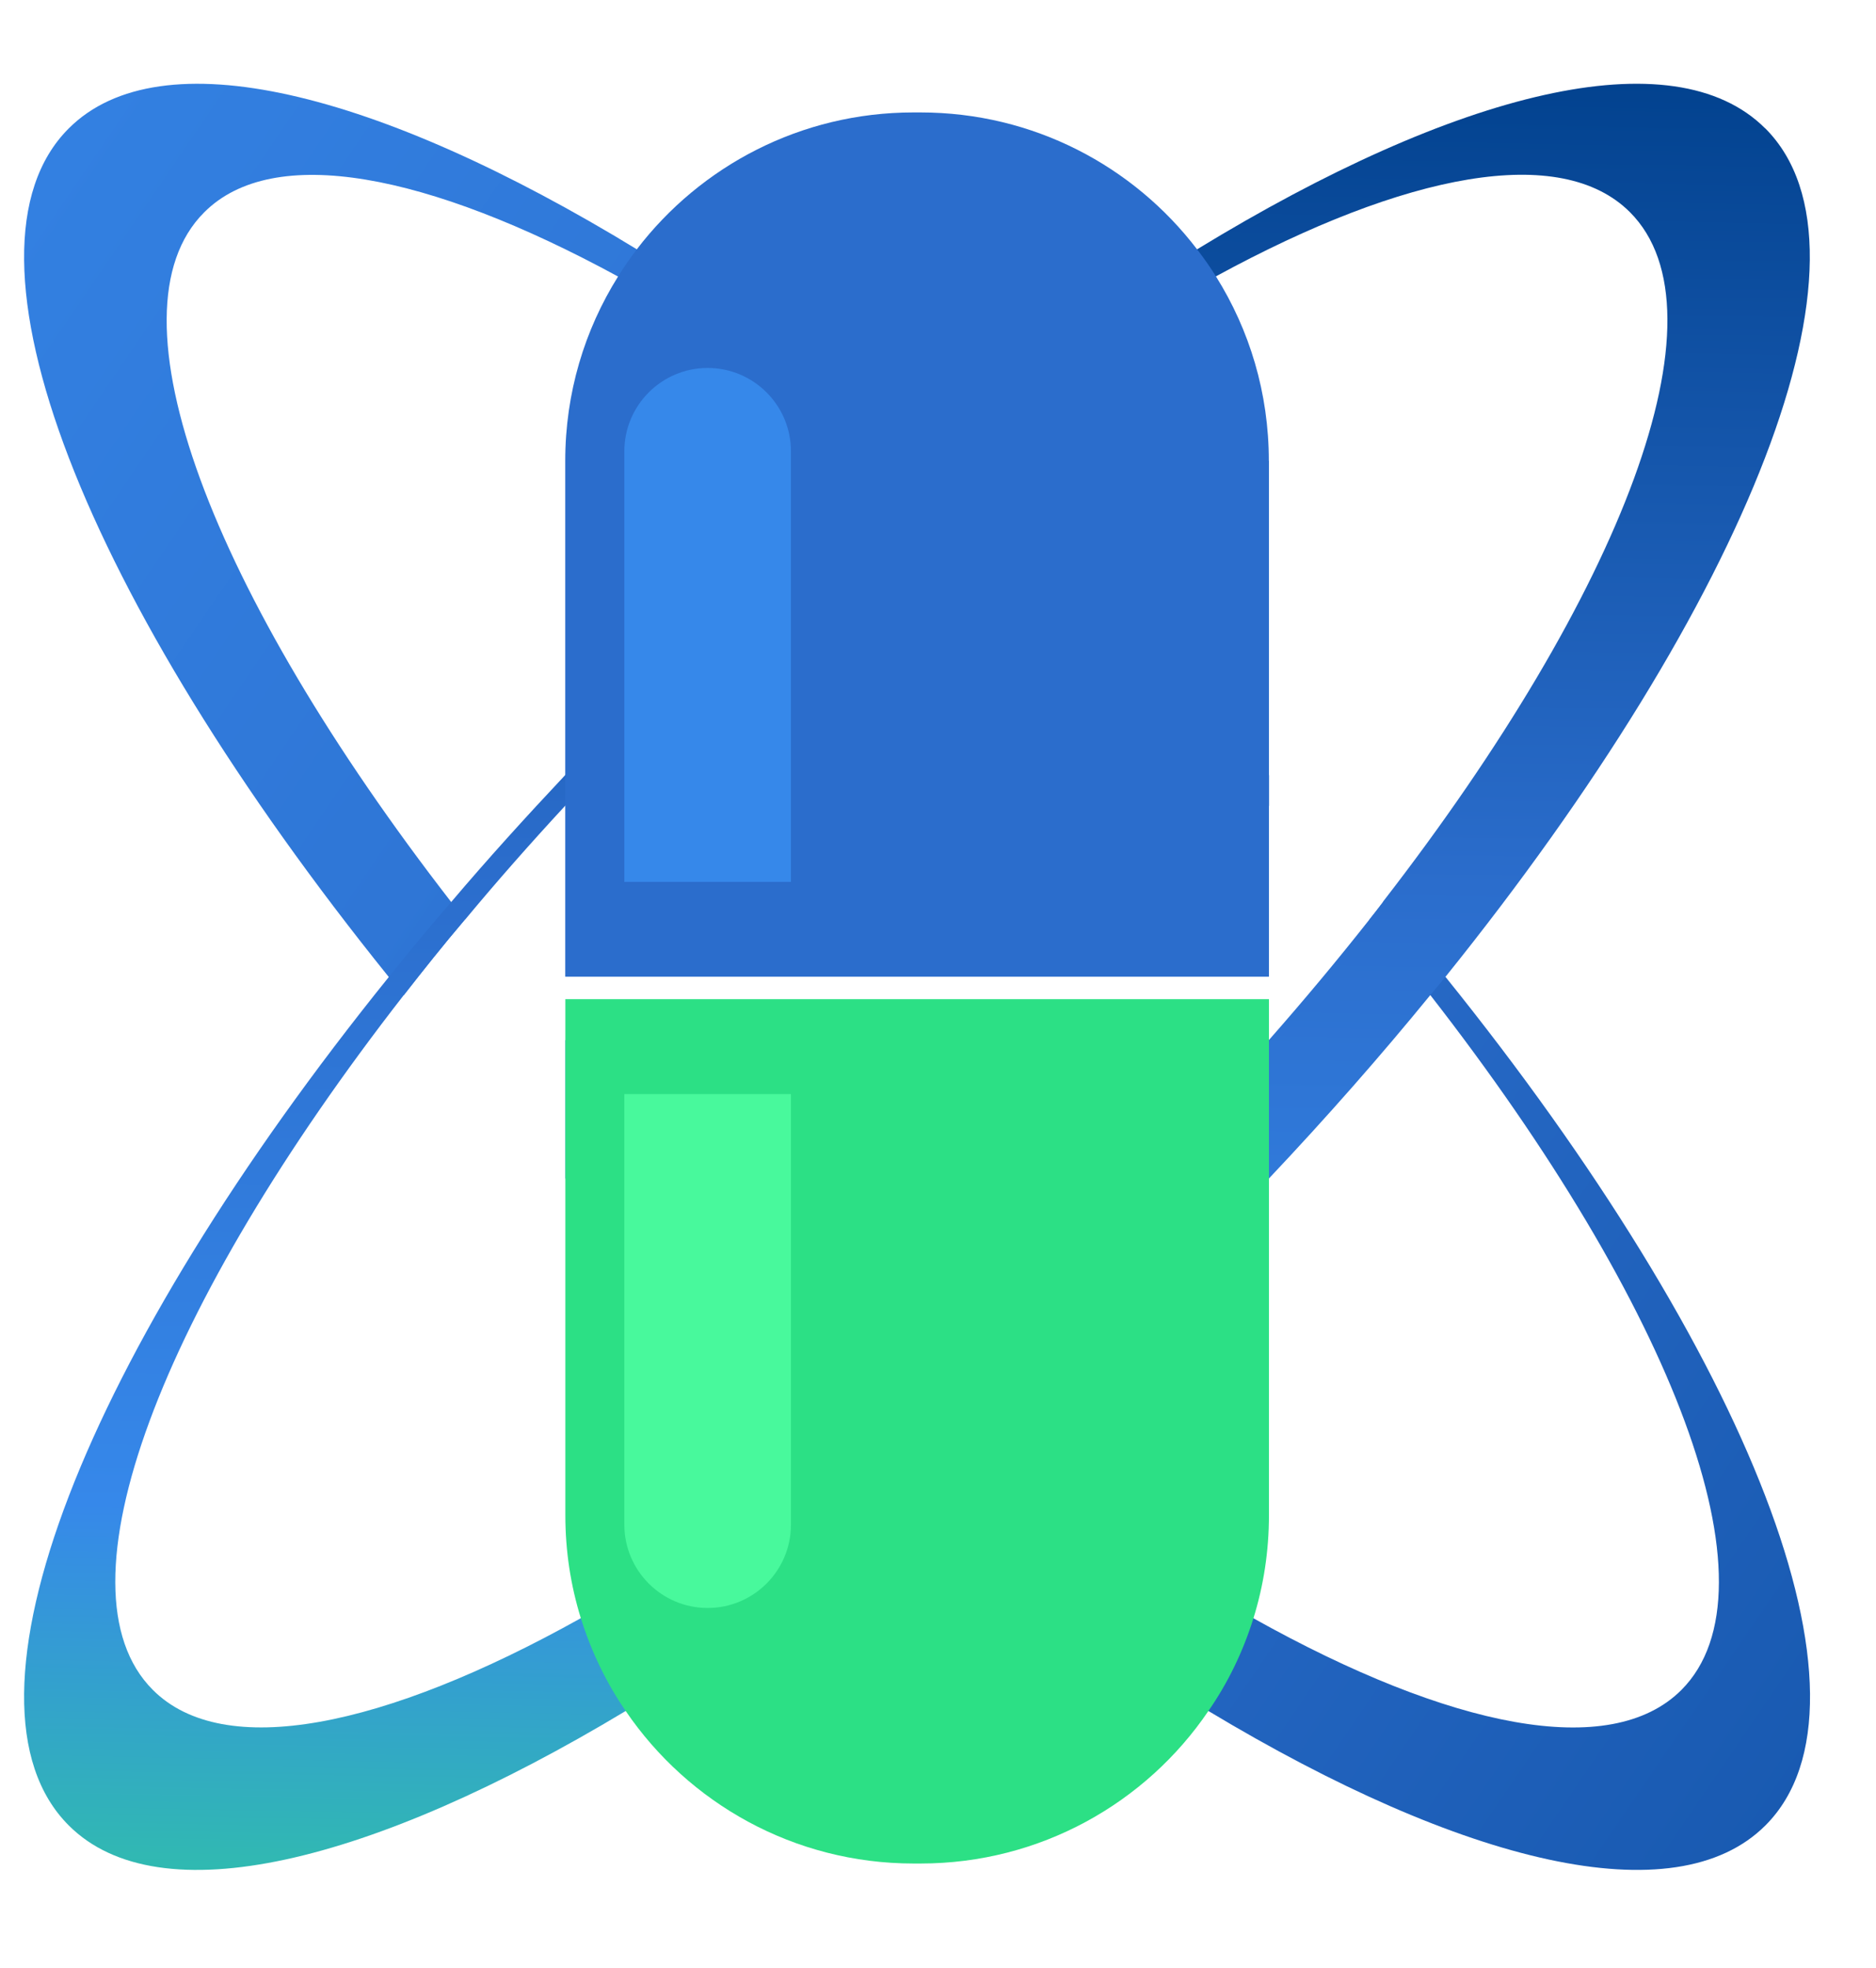
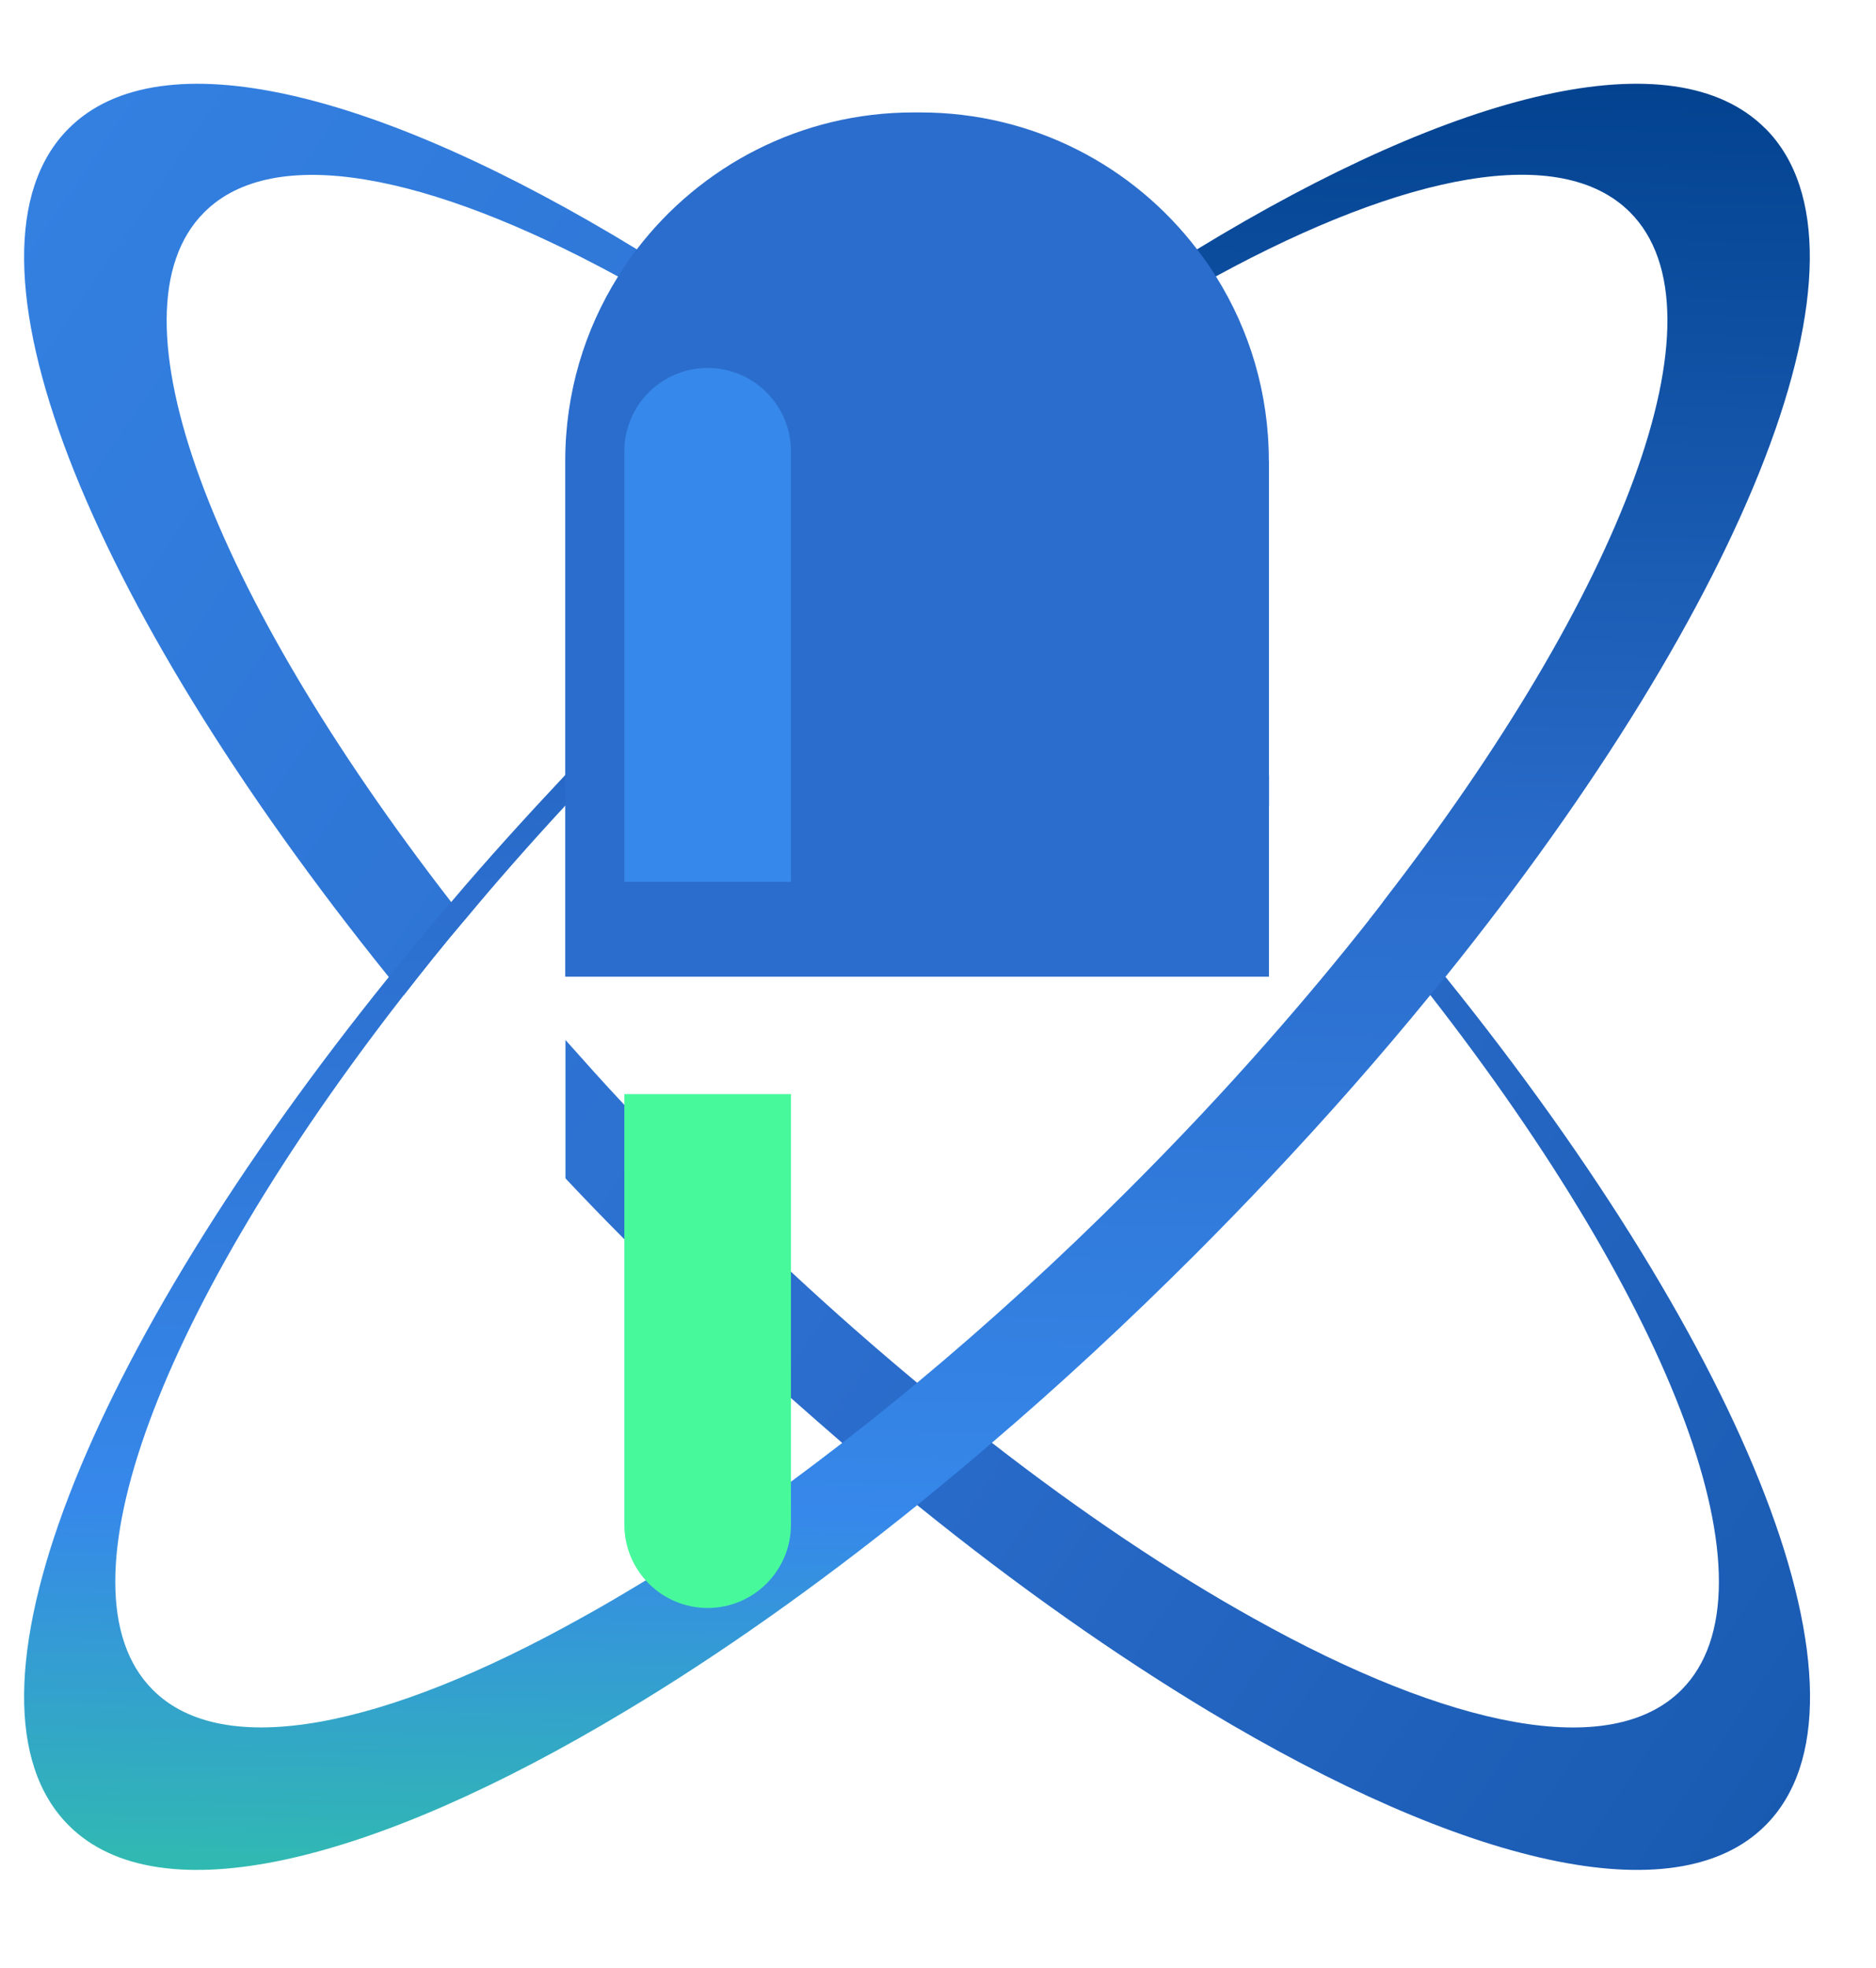
<svg xmlns="http://www.w3.org/2000/svg" xmlns:xlink="http://www.w3.org/1999/xlink" id="Layer_1" data-name="Layer 1" viewBox="0 0 171.39 179.74">
  <defs>
    <style>
      .cls-1 {
        fill: url(#linear-gradient);
      }

      .cls-1, .cls-2, .cls-3, .cls-4, .cls-5, .cls-6 {
        stroke-width: 0px;
      }

      .cls-2 {
        fill: #2ce085;
      }

      .cls-3 {
        fill: #48f99c;
      }

      .cls-4 {
        fill: url(#linear-gradient-2);
      }

      .cls-5 {
        fill: #2b6dcc;
      }

      .cls-6 {
        fill: #3688ea;
      }
    </style>
    <linearGradient id="linear-gradient" x1="281.51" y1="223.98" x2="-209.06" y2="-110.36" gradientUnits="userSpaceOnUse">
      <stop offset="0" stop-color="#00408c" />
      <stop offset=".38" stop-color="#2b6dcc" />
      <stop offset=".67" stop-color="#3688ea" />
      <stop offset=".96" stop-color="#2ce085" />
    </linearGradient>
    <linearGradient id="linear-gradient-2" x1="85.38" y1="2.69" x2="81.61" y2="205.71" xlink:href="#linear-gradient" />
  </defs>
  <g>
    <path class="cls-1" d="m109.18,63.83c-7.87-7.84-15.84-15.05-23.7-21.51-.56-.45-1.13-.9-1.69-1.37-8.81-7.08-17.43-13.2-25.61-18.18C34.46,8.3,14.66,3.35,6.28,11.73c-11.27,11.26,1.57,43.18,29.24,77.51.44.56.9,1.11,1.37,1.66,1.78-2.28,3.63-4.61,5.59-6.91-.45-.54-.86-1.06-1.26-1.6C19.34,54.16,9.47,28.58,18.65,19.4c6.31-6.33,20.41-3.61,37.82,5.86,7.98,4.32,16.67,10.11,25.61,17.07.58.45,1.15.88,1.71,1.35,7.93,6.28,16.05,13.5,24.03,21.49,2.8,2.79,5.52,5.63,8.12,8.45v-2.82c-2.2-2.32-4.46-4.66-6.76-6.96Zm22.88,25.41c-1.84-2.28-3.72-4.57-5.7-6.85-.4.54-.82,1.06-1.26,1.62,1.95,2.32,3.81,4.61,5.58,6.89,22.13,28.41,32.17,54.21,22.93,63.46-6.47,6.47-21.13,3.49-39.08-6.54-7.5-4.17-15.59-9.57-23.9-16.03-2.26-1.73-4.55-3.57-6.83-5.48-3.83-3.19-7.7-6.58-11.53-10.15-2.64-2.44-5.25-4.97-7.85-7.57-2.55-2.55-4.99-5.08-7.37-7.66h0c-1.87-1.99-3.63-3.96-5.39-5.94v12.64c1.76,1.87,3.54,3.72,5.39,5.57h0c.44.48.89.92,1.36,1.39,4.59,4.6,9.22,8.99,13.86,13.11,1.57,1.4,3.13,2.75,4.68,4.1,2.3,1.96,4.59,3.86,6.85,5.68,9.15,7.41,18.16,13.72,26.6,18.8,23.28,13.99,42.64,18.7,50.89,10.45,11.26-11.26-1.58-43.19-29.22-77.49Z" />
    <path class="cls-4" d="m82.08,42.32c-3.26,2.68-6.54,5.48-9.82,8.4-4.64,4.13-9.27,8.52-13.86,13.11-.47.47-.92.92-1.36,1.39h0c-1.85,1.85-3.63,3.71-5.39,5.57-3.63,3.86-7.14,7.73-10.42,11.6.4.54.81,1.06,1.26,1.6,2.88-3.47,5.94-6.94,9.15-10.41,1.76-1.91,3.54-3.78,5.39-5.69h0c.88-.92,1.79-1.82,2.69-2.73,4.17-4.17,8.36-8.11,12.53-11.82,3.85-3.44,7.71-6.67,11.53-9.67-.56-.47-1.13-.9-1.71-1.35Zm79.19-30.59c-8.38-8.38-28.18-3.44-51.9,11.04-8.16,4.98-16.79,11.08-25.59,18.18-.56.47-1.13.9-1.71,1.37-3.26,2.68-6.54,5.48-9.82,8.4-4.64,4.13-9.27,8.52-13.86,13.11-.47.47-.92.92-1.36,1.39h0c-1.85,1.85-3.63,3.71-5.39,5.57-3.63,3.86-7.14,7.73-10.42,11.6-1.98,2.28-3.88,4.57-5.7,6.85C7.85,123.54-4.99,155.47,6.28,166.73c8.24,8.25,27.6,3.54,50.88-10.45,8.47-5.07,17.48-11.42,26.63-18.8,2.26-1.85,4.55-3.72,6.83-5.7,6.19-5.28,12.39-11.02,18.56-17.19,2.3-2.3,4.56-4.63,6.76-6.96,5.27-5.58,10.2-11.19,14.73-16.74.47-.55.91-1.1,1.38-1.66,27.64-34.33,40.48-66.25,29.22-77.51Zm-34.92,70.66c-.4.54-.82,1.06-1.26,1.62-2.86,3.63-5.92,7.3-9.15,10.97-3.99,4.55-8.27,9.1-12.78,13.61-6.42,6.43-12.95,12.37-19.37,17.71-2.3,1.91-4.59,3.75-6.85,5.5-1.58,1.22-3.13,2.39-4.68,3.54-4.53,3.33-8.99,6.34-13.27,9.01-2.02,1.22-3.98,2.39-5.94,3.46-17.98,10.03-32.62,13.02-39.09,6.54-9.24-9.24.8-35.05,22.93-63.46,1.78-2.28,3.63-4.61,5.59-6.91,2.88-3.47,5.94-6.94,9.15-10.41,1.76-1.91,3.54-3.78,5.39-5.69h0c.88-.92,1.79-1.82,2.69-2.73,4.17-4.17,8.36-8.11,12.53-11.82,3.85-3.44,7.71-6.67,11.53-9.67.56-.49,1.13-.92,1.69-1.35,8.96-6.98,17.64-12.75,25.63-17.07,17.38-9.47,31.51-12.17,37.82-5.86,9.18,9.18-.69,34.76-22.57,62.99Zm-44.27-40.06c-3.26,2.68-6.54,5.48-9.82,8.4-4.64,4.13-9.27,8.52-13.86,13.11-.47.47-.92.92-1.36,1.39h0c-1.85,1.85-3.63,3.71-5.39,5.57-3.63,3.86-7.14,7.73-10.42,11.6.4.54.81,1.06,1.26,1.6,2.88-3.47,5.94-6.94,9.15-10.41,1.76-1.91,3.54-3.78,5.39-5.69h0c.88-.92,1.79-1.82,2.69-2.73,4.17-4.17,8.36-8.11,12.53-11.82,3.85-3.44,7.71-6.67,11.53-9.67-.56-.47-1.13-.9-1.71-1.35Z" />
  </g>
  <g>
-     <path class="cls-2" d="m115.93,91.26v47.14c0,3.28-.49,6.43-1.42,9.42-.95,3.04-2.33,5.9-4.12,8.47-5.7,8.4-15.36,13.92-26.29,13.92h-.64c-10.93,0-20.57-5.52-26.29-13.92-1.77-2.57-3.15-5.43-4.1-8.47-.93-2.99-1.42-6.14-1.42-9.42v-47.14h64.3Z" />
    <path class="cls-5" d="m115.93,42.1v47.11H51.64v-47.11c0-6.21,1.77-11.97,4.83-16.85.53-.86,1.11-1.69,1.71-2.48,5.81-7.6,14.97-12.5,25.27-12.5h.64c10.31,0,19.47,4.9,25.27,12.5.62.8,1.2,1.62,1.73,2.48,3.06,4.88,4.83,10.64,4.83,16.85Z" />
  </g>
  <g>
    <path class="cls-3" d="m57.04,99.93v39.33c0,4.2,3.41,7.61,7.61,7.61s7.61-3.41,7.61-7.61v-39.33h-15.23Z" />
    <path class="cls-6" d="m72.26,80.55v-39.33c0-4.2-3.41-7.61-7.61-7.61s-7.61,3.41-7.61,7.61v39.33h15.23Z" />
  </g>
</svg>